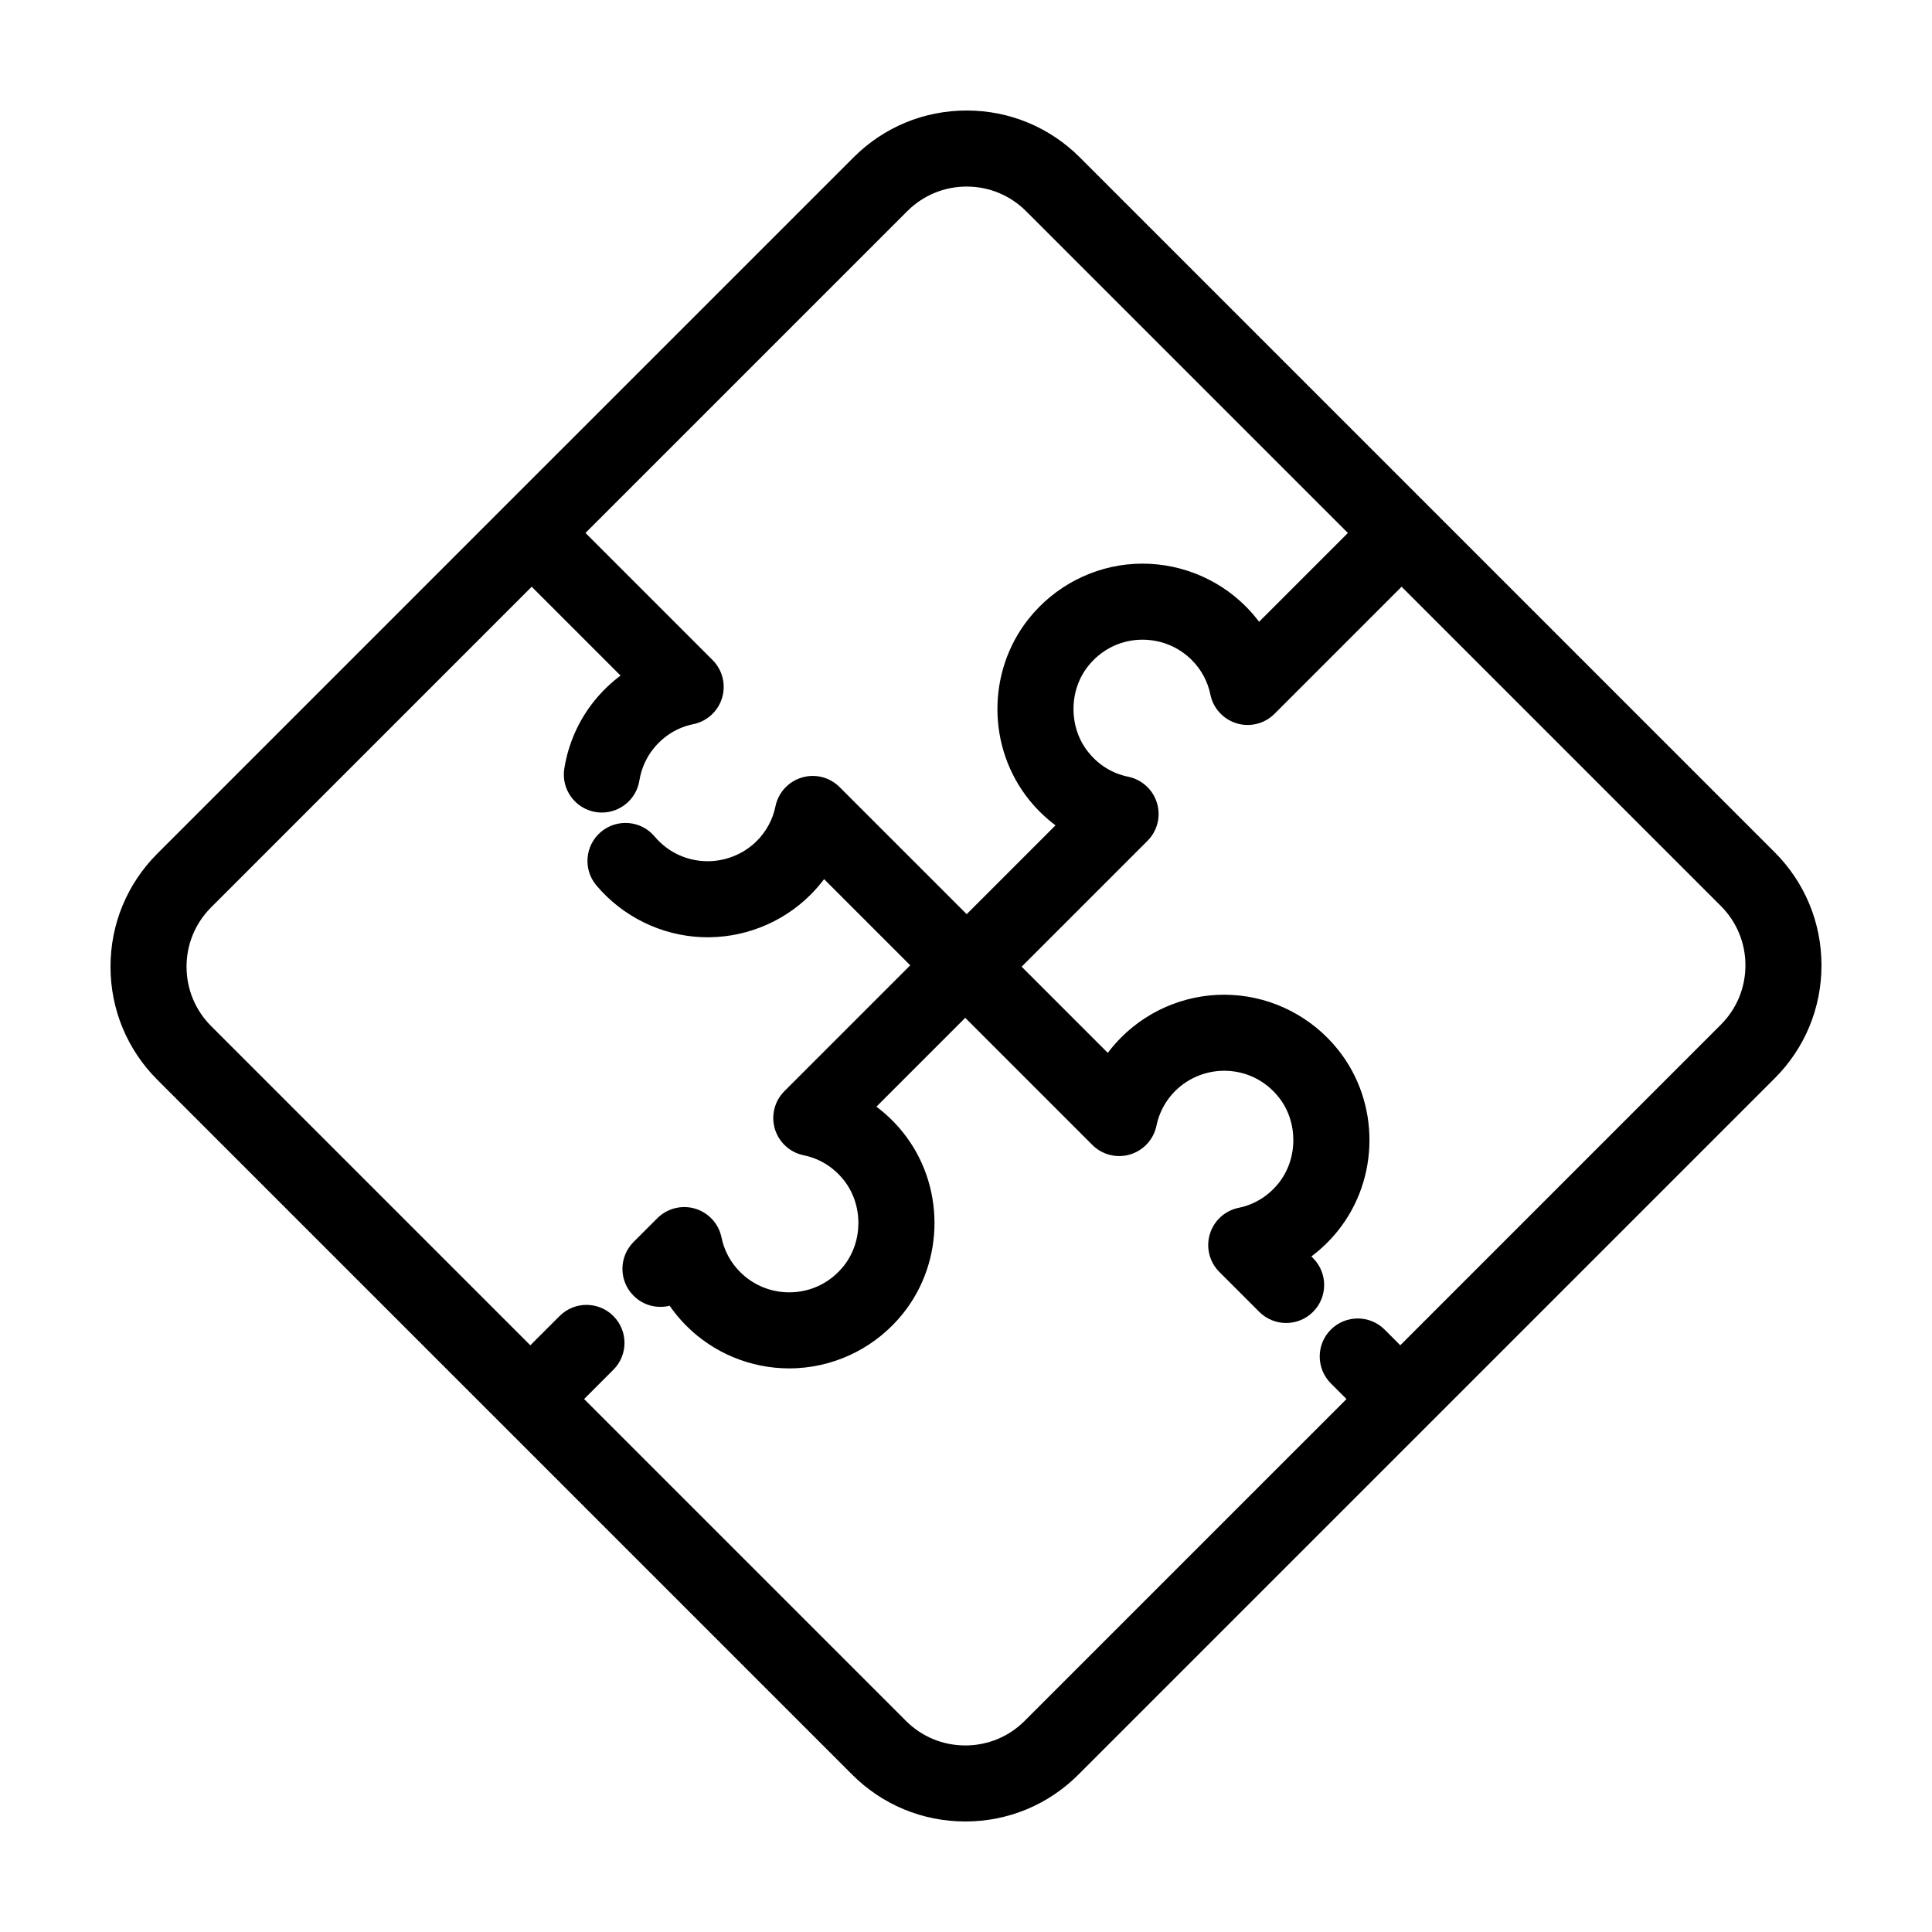
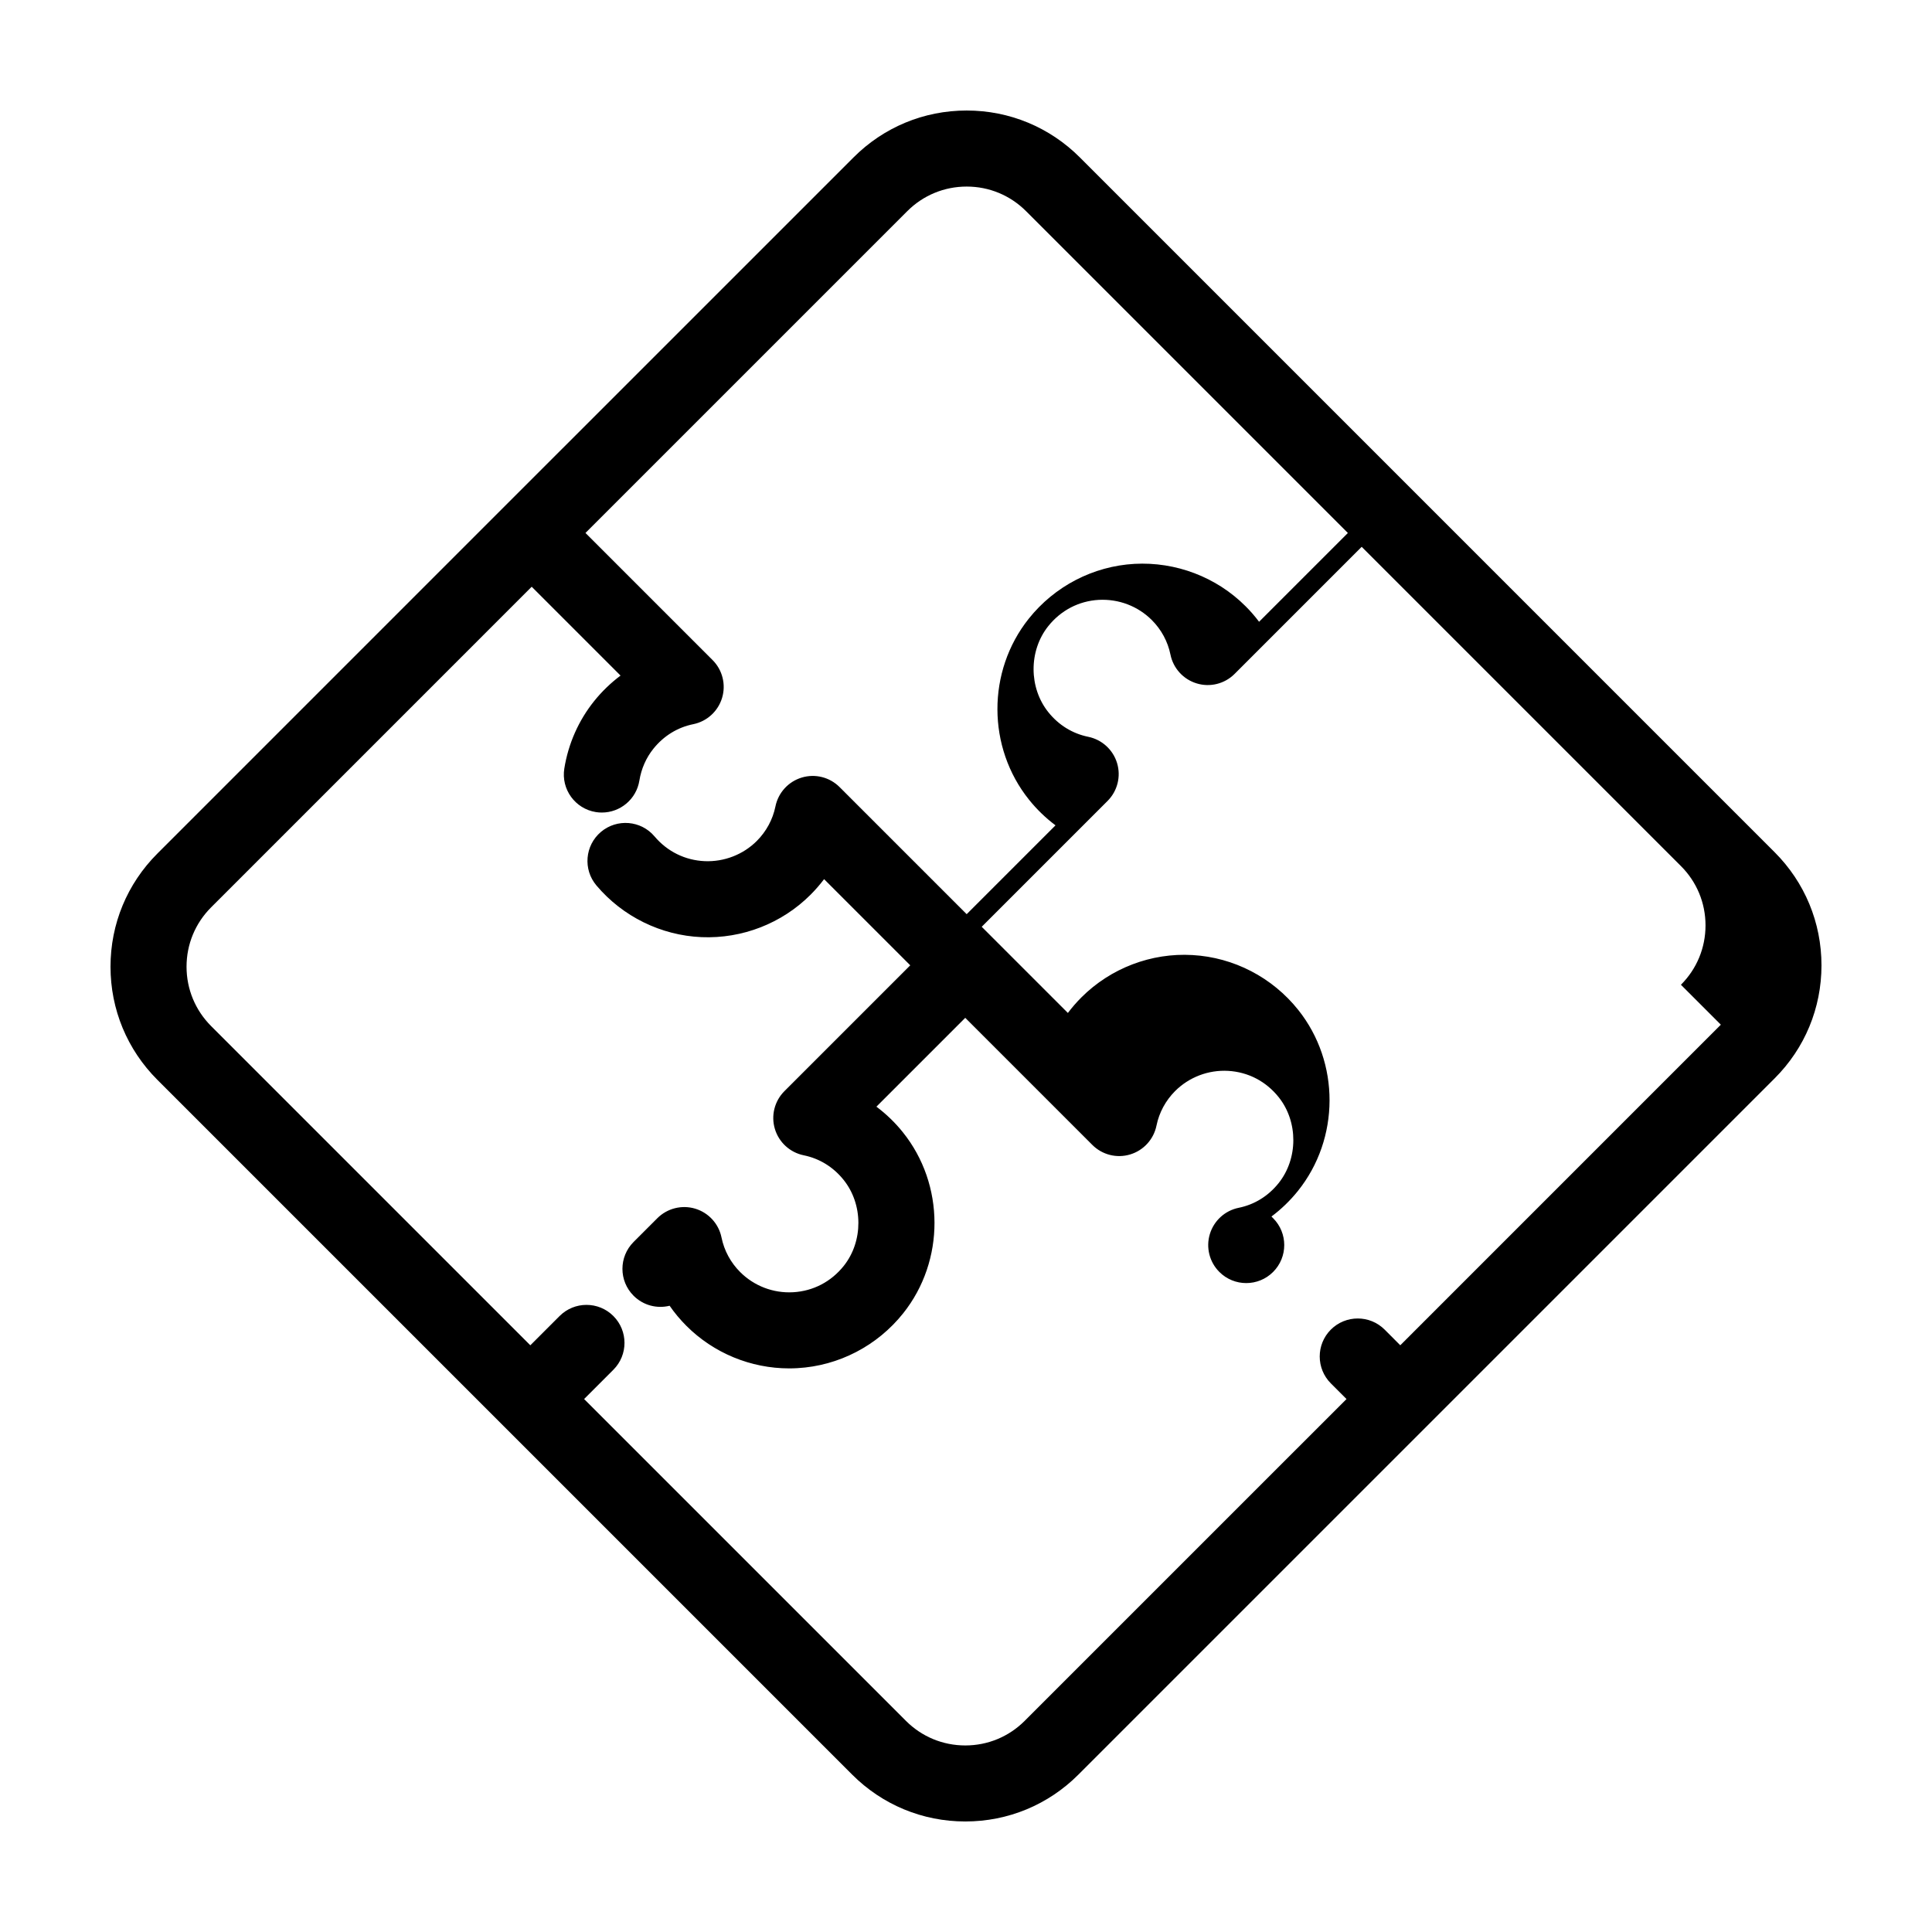
<svg xmlns="http://www.w3.org/2000/svg" fill="#000000" width="800px" height="800px" version="1.1" viewBox="144 144 512 512">
-   <path d="m626.71 399.82c0-11.324-4.414-21.977-12.426-29.988l-92.406-92.406-91.711-91.715c-8.012-8.008-18.664-12.422-29.988-12.422-11.324 0-21.977 4.414-29.98 12.426l-92.082 92.074-92.41 92.414c-8.008 8.004-12.422 18.656-12.422 29.98 0 11.324 4.414 21.977 12.426 29.988l91.691 91.691c0.012 0.012 0.016 0.02 0.02 0.023 0.004 0.004 0.02 0.016 0.023 0.02l92.379 92.379c8.012 8.012 18.66 12.426 29.988 12.426 11.324 0 21.977-4.414 29.98-12.426l92.418-92.414 92.078-92.082c8.012-7.992 12.422-18.641 12.422-29.969zm-26.668 15.734-84.953 84.957-4.144-4.152c-3.934-3.934-10.316-3.93-14.254-0.004-3.934 3.934-3.934 10.312-0.004 14.254l4.152 4.152-85.289 85.285c-4.207 4.203-9.789 6.516-15.734 6.516-5.945 0-11.531-2.312-15.738-6.519l-85.285-85.281 7.754-7.758c3.934-3.934 3.934-10.312 0-14.246s-10.312-3.934-14.246 0l-7.758 7.758-84.59-84.59c-4.203-4.211-6.516-9.797-6.516-15.742 0-5.945 2.312-11.527 6.519-15.734l84.953-84.957 23.543 23.543c-2.586 1.934-4.934 4.195-6.988 6.75-4.125 5.133-6.863 11.309-7.914 17.879-0.883 5.492 2.856 10.66 8.352 11.543 0.535 0.09 1.078 0.125 1.602 0.125 4.867 0 9.145-3.527 9.941-8.484 0.504-3.109 1.785-6.027 3.723-8.438 2.742-3.406 6.387-5.648 10.543-6.492 3.637-0.734 6.574-3.414 7.648-6.969 1.074-3.551 0.105-7.41-2.523-10.031l-33.68-33.68 85.289-85.285c4.207-4.199 9.789-6.512 15.734-6.512 5.945 0 11.531 2.312 15.738 6.519l85.285 85.285-23.531 23.531c-1.09-1.449-2.281-2.832-3.582-4.121-7.742-7.75-18.512-11.824-29.438-11.227-10.949 0.613-21.164 5.918-28.035 14.551-11.094 13.934-11.039 34.117 0.121 47.992 2.051 2.555 4.402 4.816 6.988 6.75l-23.543 23.543-33.68-33.68c-2.625-2.625-6.469-3.602-10.031-2.523-3.551 1.074-6.227 4.004-6.969 7.648-0.707 3.461-2.414 6.621-4.934 9.148-3.629 3.629-8.672 5.57-13.789 5.359-5.199-0.223-9.93-2.551-13.316-6.559-3.594-4.258-9.957-4.777-14.199-1.199-4.254 3.594-4.793 9.949-1.199 14.199 6.969 8.254 17.121 13.238 27.859 13.695 10.777 0.453 21.297-3.648 28.887-11.246 1.301-1.301 2.492-2.676 3.582-4.125l22.836 22.836-33.348 33.348c-2.625 2.625-3.598 6.481-2.523 10.031 1.074 3.551 4.012 6.227 7.648 6.969 4.16 0.848 7.809 3.09 10.543 6.492 5.223 6.488 5.25 16.293 0.066 22.809-3.352 4.207-8.113 6.688-13.406 6.988-5.281 0.301-10.363-1.656-14.062-5.356-2.519-2.519-4.227-5.684-4.934-9.145-0.734-3.637-3.414-6.57-6.969-7.644-3.531-1.062-7.394-0.105-10.027 2.516l-6.309 6.309c-3.934 3.934-3.934 10.312 0 14.246 2.59 2.59 6.223 3.477 9.551 2.656 1.305 1.891 2.793 3.668 4.438 5.316 7.234 7.238 17.07 11.285 27.266 11.285 0.727 0 1.445-0.023 2.172-0.066 10.949-0.613 21.164-5.918 28.035-14.551 11.094-13.934 11.039-34.117-0.121-47.992-2.051-2.555-4.402-4.816-6.988-6.75l23.543-23.543 33.68 33.68c2.625 2.625 6.465 3.602 10.031 2.523 3.551-1.074 6.227-4.004 6.969-7.648 0.707-3.461 2.414-6.621 4.934-9.148 3.691-3.688 8.805-5.644 14.051-5.352 5.301 0.301 10.062 2.781 13.41 6.988 5.184 6.508 5.16 16.312-0.066 22.809-2.742 3.406-6.387 5.648-10.543 6.492-3.637 0.734-6.574 3.414-7.648 6.969-1.074 3.551-0.105 7.41 2.523 10.031l10.578 10.578c3.934 3.934 10.312 3.934 14.246 0s3.934-10.312 0-14.246l-0.441-0.441c2.586-1.934 4.934-4.195 6.988-6.75 11.164-13.887 11.219-34.066 0.121-47.992-6.871-8.629-17.094-13.934-28.035-14.551-10.906-0.641-21.688 3.465-29.438 11.219-1.301 1.301-2.492 2.676-3.582 4.125l-22.836-22.836 33.348-33.348c2.625-2.625 3.598-6.481 2.523-10.031-1.074-3.551-4.012-6.227-7.648-6.969-4.16-0.848-7.809-3.09-10.543-6.492-5.223-6.488-5.25-16.293-0.066-22.809 3.352-4.207 8.113-6.688 13.406-6.988 5.297-0.273 10.367 1.664 14.062 5.356 2.519 2.519 4.227 5.684 4.934 9.145 0.734 3.637 3.414 6.574 6.973 7.644 3.551 1.082 7.406 0.102 10.027-2.523l33.68-33.68 84.59 84.59c4.215 4.207 6.527 9.793 6.527 15.738 0 5.945-2.312 11.527-6.516 15.734z" />
+   <path d="m626.71 399.82c0-11.324-4.414-21.977-12.426-29.988l-92.406-92.406-91.711-91.715c-8.012-8.008-18.664-12.422-29.988-12.422-11.324 0-21.977 4.414-29.98 12.426l-92.082 92.074-92.41 92.414c-8.008 8.004-12.422 18.656-12.422 29.98 0 11.324 4.414 21.977 12.426 29.988l91.691 91.691c0.012 0.012 0.016 0.02 0.02 0.023 0.004 0.004 0.02 0.016 0.023 0.02l92.379 92.379c8.012 8.012 18.66 12.426 29.988 12.426 11.324 0 21.977-4.414 29.98-12.426l92.418-92.414 92.078-92.082c8.012-7.992 12.422-18.641 12.422-29.969zm-26.668 15.734-84.953 84.957-4.144-4.152c-3.934-3.934-10.316-3.93-14.254-0.004-3.934 3.934-3.934 10.312-0.004 14.254l4.152 4.152-85.289 85.285c-4.207 4.203-9.789 6.516-15.734 6.516-5.945 0-11.531-2.312-15.738-6.519l-85.285-85.281 7.754-7.758c3.934-3.934 3.934-10.312 0-14.246s-10.312-3.934-14.246 0l-7.758 7.758-84.59-84.59c-4.203-4.211-6.516-9.797-6.516-15.742 0-5.945 2.312-11.527 6.519-15.734l84.953-84.957 23.543 23.543c-2.586 1.934-4.934 4.195-6.988 6.75-4.125 5.133-6.863 11.309-7.914 17.879-0.883 5.492 2.856 10.66 8.352 11.543 0.535 0.09 1.078 0.125 1.602 0.125 4.867 0 9.145-3.527 9.941-8.484 0.504-3.109 1.785-6.027 3.723-8.438 2.742-3.406 6.387-5.648 10.543-6.492 3.637-0.734 6.574-3.414 7.648-6.969 1.074-3.551 0.105-7.41-2.523-10.031l-33.68-33.68 85.289-85.285c4.207-4.199 9.789-6.512 15.734-6.512 5.945 0 11.531 2.312 15.738 6.519l85.285 85.285-23.531 23.531c-1.09-1.449-2.281-2.832-3.582-4.121-7.742-7.75-18.512-11.824-29.438-11.227-10.949 0.613-21.164 5.918-28.035 14.551-11.094 13.934-11.039 34.117 0.121 47.992 2.051 2.555 4.402 4.816 6.988 6.75l-23.543 23.543-33.68-33.68c-2.625-2.625-6.469-3.602-10.031-2.523-3.551 1.074-6.227 4.004-6.969 7.648-0.707 3.461-2.414 6.621-4.934 9.148-3.629 3.629-8.672 5.57-13.789 5.359-5.199-0.223-9.93-2.551-13.316-6.559-3.594-4.258-9.957-4.777-14.199-1.199-4.254 3.594-4.793 9.949-1.199 14.199 6.969 8.254 17.121 13.238 27.859 13.695 10.777 0.453 21.297-3.648 28.887-11.246 1.301-1.301 2.492-2.676 3.582-4.125l22.836 22.836-33.348 33.348c-2.625 2.625-3.598 6.481-2.523 10.031 1.074 3.551 4.012 6.227 7.648 6.969 4.16 0.848 7.809 3.09 10.543 6.492 5.223 6.488 5.25 16.293 0.066 22.809-3.352 4.207-8.113 6.688-13.406 6.988-5.281 0.301-10.363-1.656-14.062-5.356-2.519-2.519-4.227-5.684-4.934-9.145-0.734-3.637-3.414-6.57-6.969-7.644-3.531-1.062-7.394-0.105-10.027 2.516l-6.309 6.309c-3.934 3.934-3.934 10.312 0 14.246 2.59 2.59 6.223 3.477 9.551 2.656 1.305 1.891 2.793 3.668 4.438 5.316 7.234 7.238 17.07 11.285 27.266 11.285 0.727 0 1.445-0.023 2.172-0.066 10.949-0.613 21.164-5.918 28.035-14.551 11.094-13.934 11.039-34.117-0.121-47.992-2.051-2.555-4.402-4.816-6.988-6.75l23.543-23.543 33.68 33.68c2.625 2.625 6.465 3.602 10.031 2.523 3.551-1.074 6.227-4.004 6.969-7.648 0.707-3.461 2.414-6.621 4.934-9.148 3.691-3.688 8.805-5.644 14.051-5.352 5.301 0.301 10.062 2.781 13.41 6.988 5.184 6.508 5.16 16.312-0.066 22.809-2.742 3.406-6.387 5.648-10.543 6.492-3.637 0.734-6.574 3.414-7.648 6.969-1.074 3.551-0.105 7.41 2.523 10.031c3.934 3.934 10.312 3.934 14.246 0s3.934-10.312 0-14.246l-0.441-0.441c2.586-1.934 4.934-4.195 6.988-6.75 11.164-13.887 11.219-34.066 0.121-47.992-6.871-8.629-17.094-13.934-28.035-14.551-10.906-0.641-21.688 3.465-29.438 11.219-1.301 1.301-2.492 2.676-3.582 4.125l-22.836-22.836 33.348-33.348c2.625-2.625 3.598-6.481 2.523-10.031-1.074-3.551-4.012-6.227-7.648-6.969-4.16-0.848-7.809-3.09-10.543-6.492-5.223-6.488-5.25-16.293-0.066-22.809 3.352-4.207 8.113-6.688 13.406-6.988 5.297-0.273 10.367 1.664 14.062 5.356 2.519 2.519 4.227 5.684 4.934 9.145 0.734 3.637 3.414 6.574 6.973 7.644 3.551 1.082 7.406 0.102 10.027-2.523l33.68-33.68 84.59 84.59c4.215 4.207 6.527 9.793 6.527 15.738 0 5.945-2.312 11.527-6.516 15.734z" />
</svg>